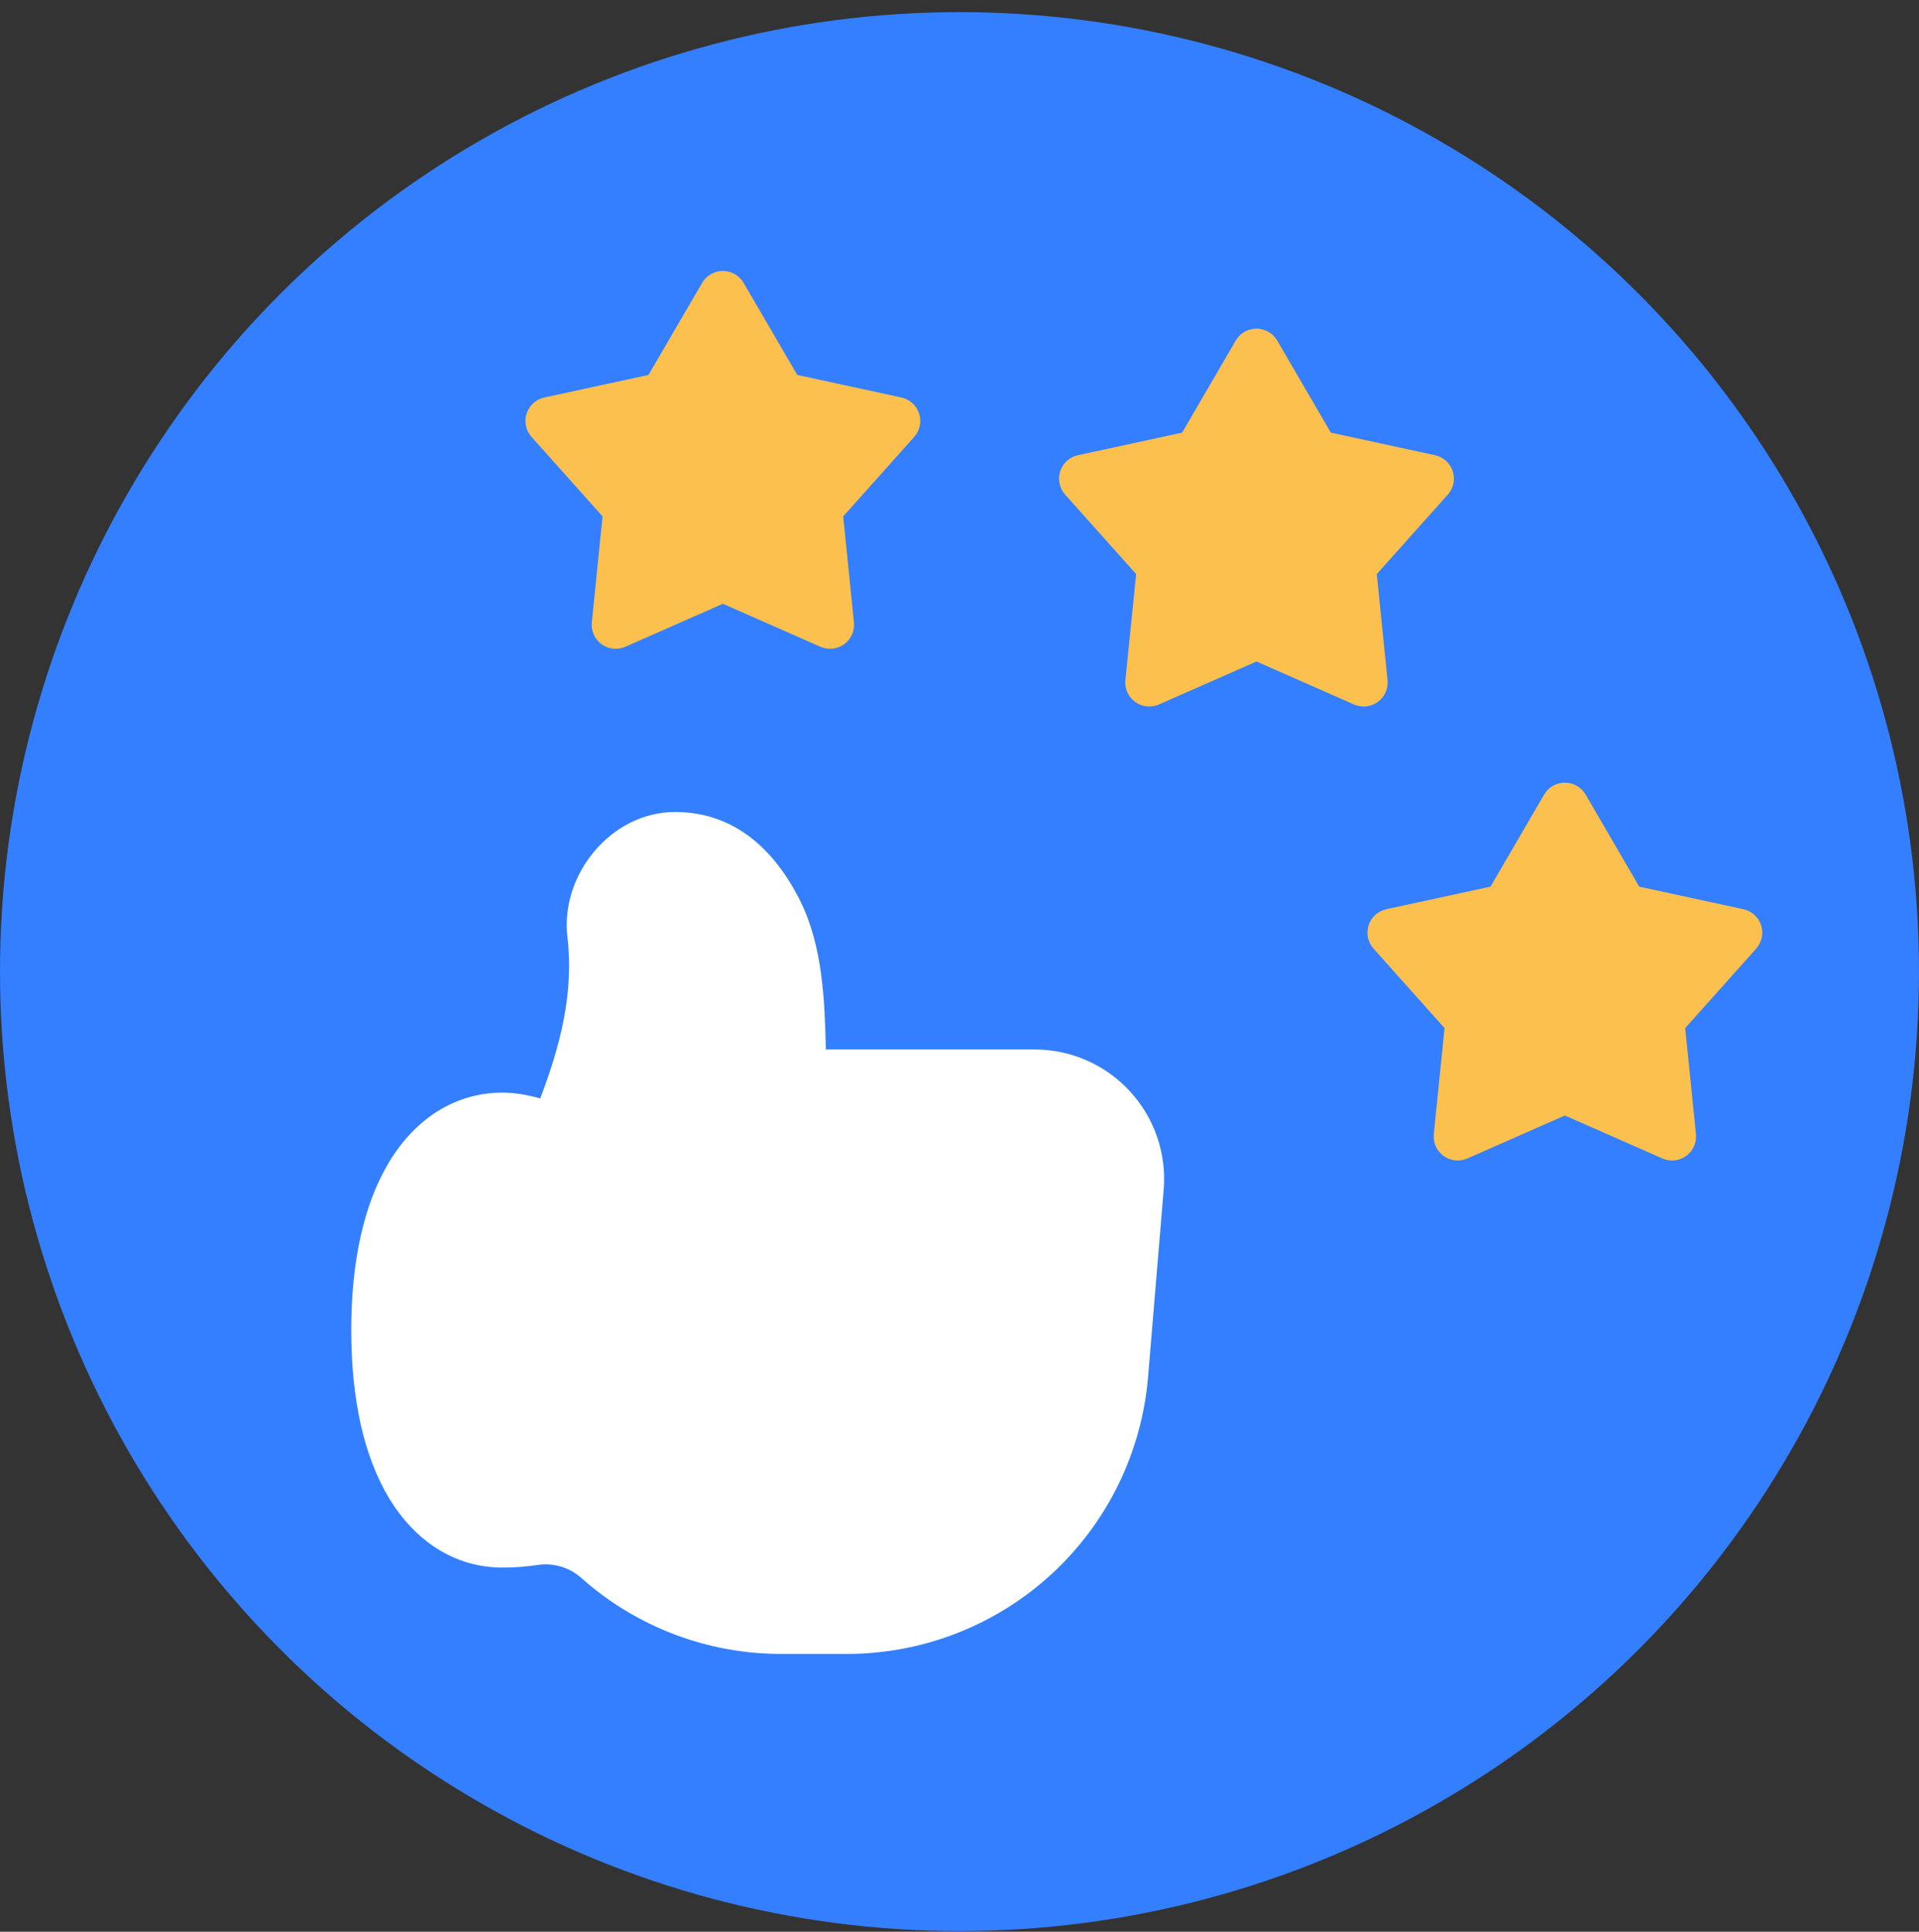
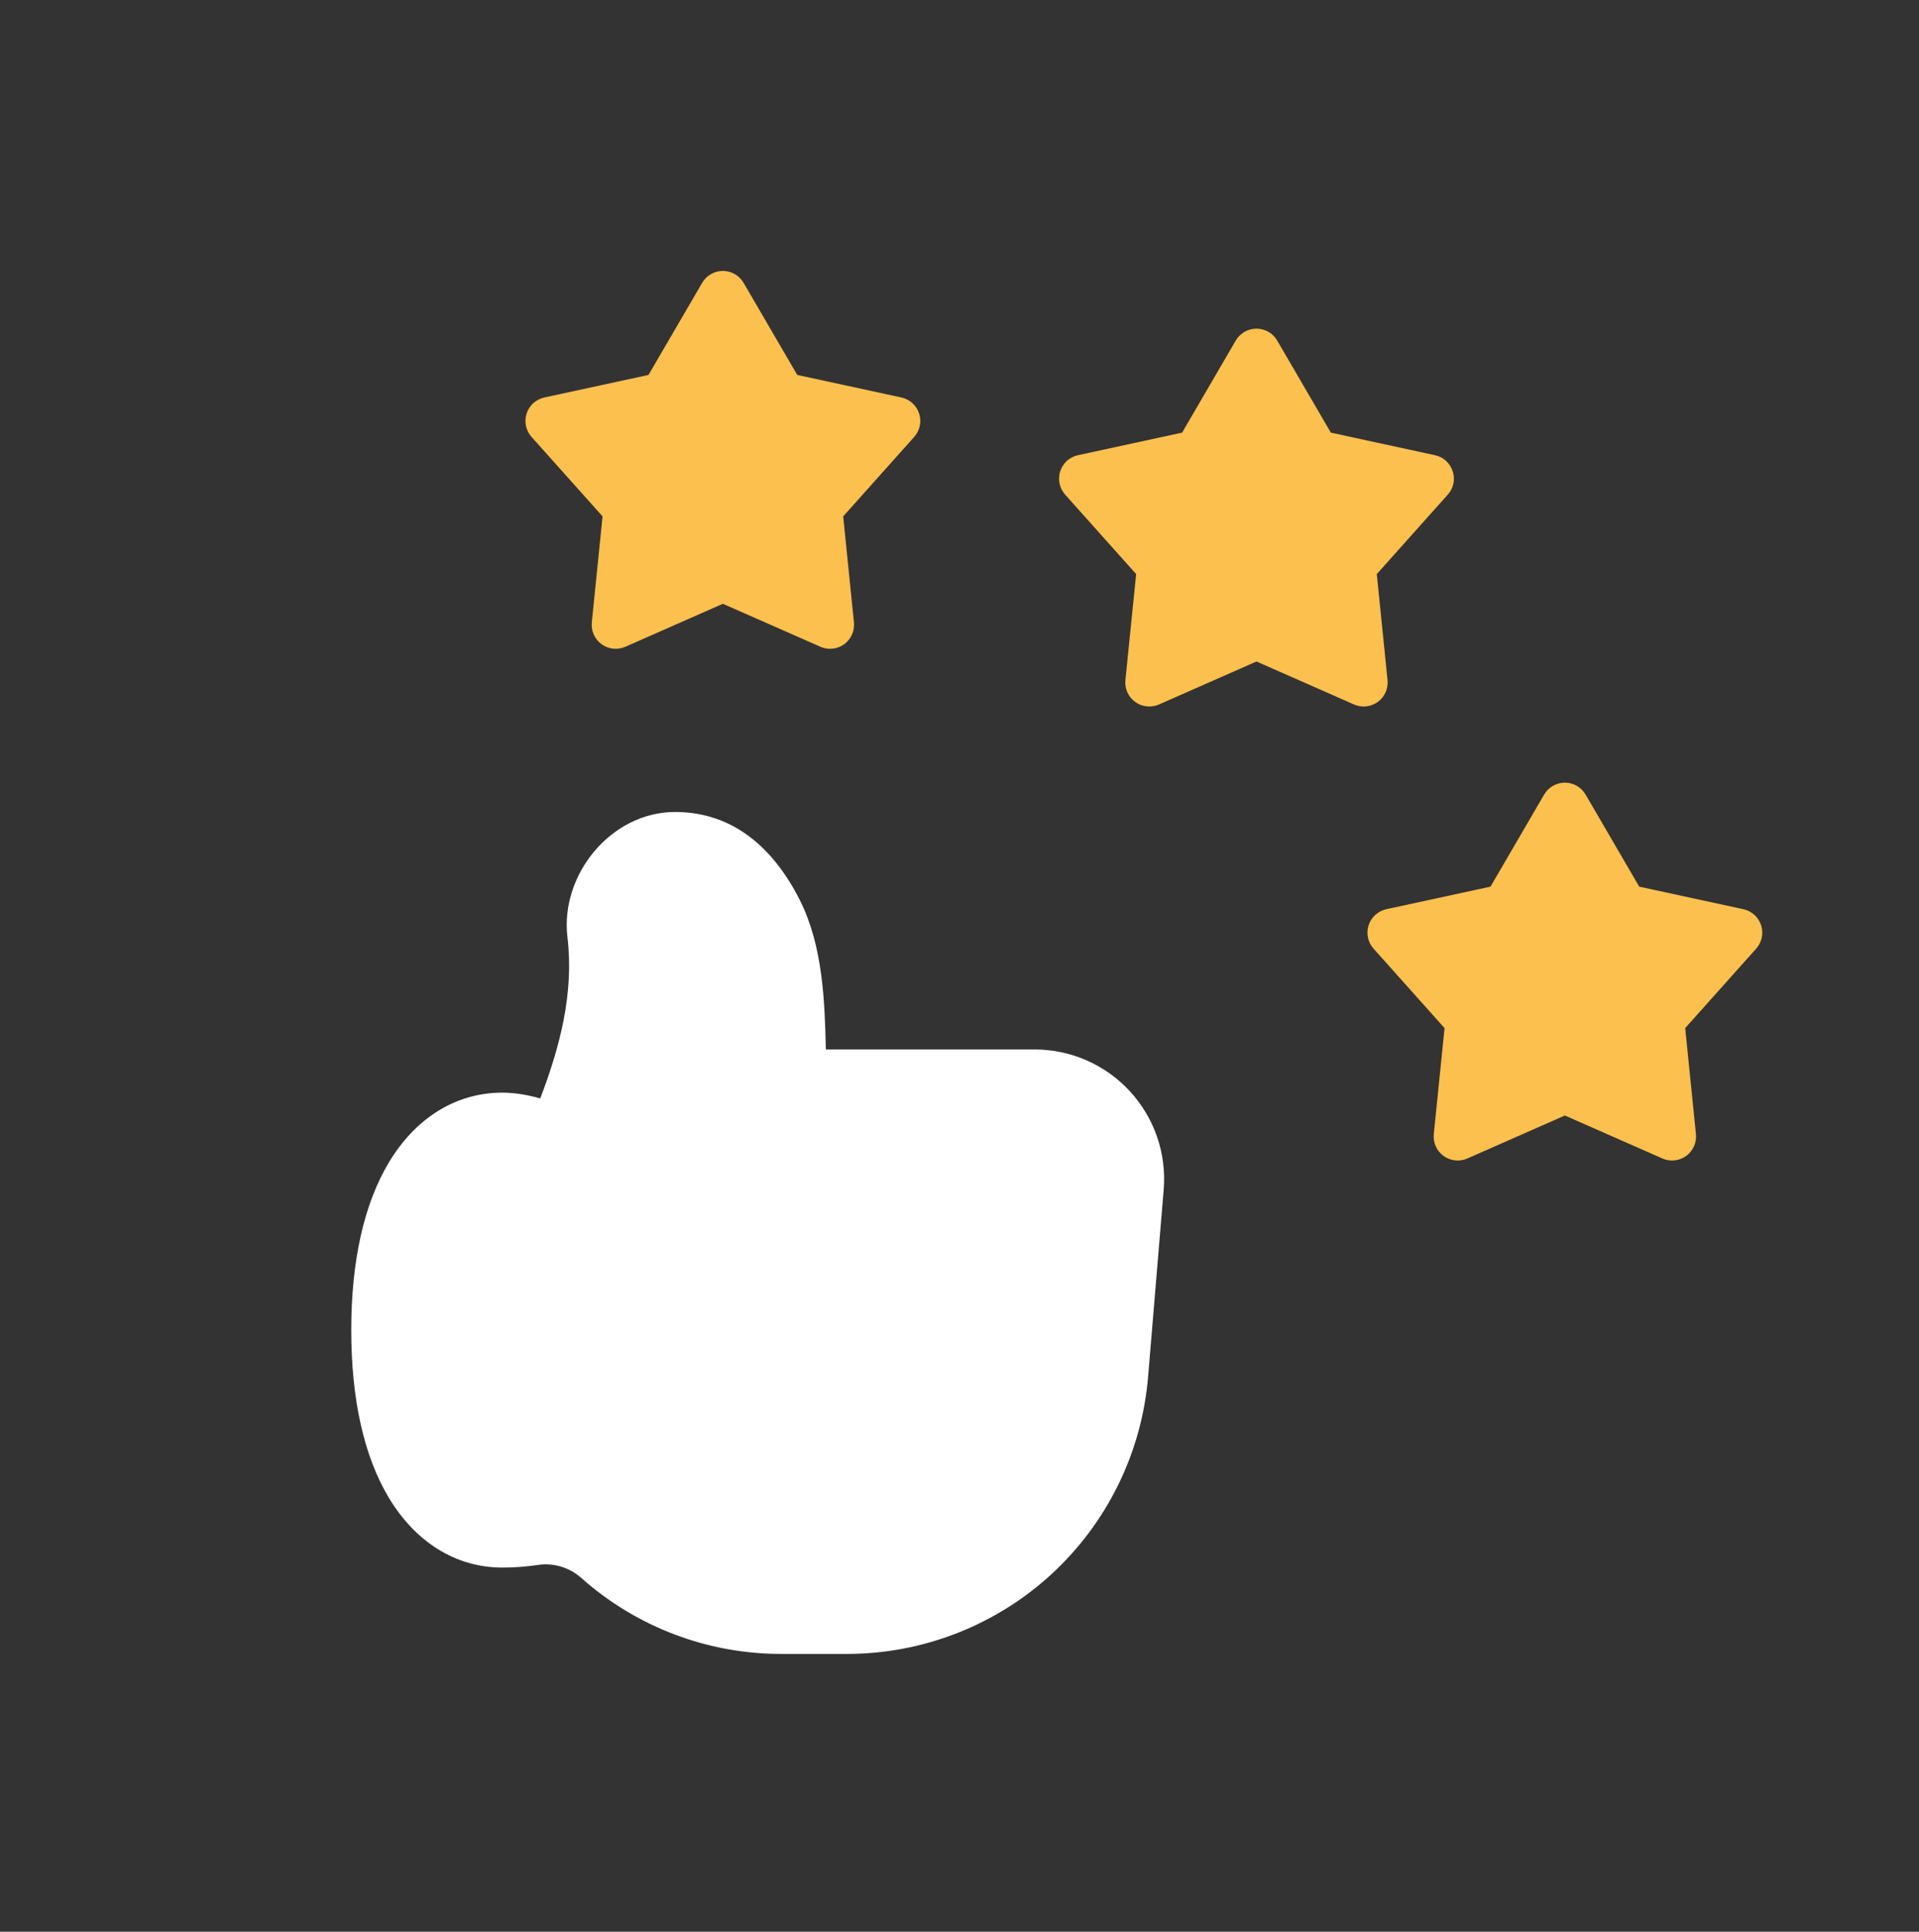
<svg xmlns="http://www.w3.org/2000/svg" width="150" height="151" viewBox="0 0 150 151" fill="none">
  <rect x="0" y="0" width="150" height="151" fill="#333333" stroke="none" />
-   <circle cx="75" cy="75.948" r="75" fill="#337FFF" />
  <path fill-rule="evenodd" clip-rule="evenodd" d="M52.768 63.471C57.345 63.471 60.511 66.347 62.539 70.4C64.301 73.927 64.466 78.163 64.554 82.034H80.868C82.269 82.034 83.655 82.324 84.938 82.887C86.221 83.45 87.373 84.273 88.321 85.304C89.27 86.335 89.994 87.551 90.448 88.876C90.902 90.202 91.076 91.607 90.96 93.003L89.741 107.62C89.249 113.526 86.556 119.031 82.195 123.044C77.834 127.057 72.124 129.284 66.197 129.284H61.094C55.318 129.296 49.74 127.179 45.428 123.337C44.968 122.93 44.425 122.629 43.837 122.456C43.248 122.282 42.629 122.239 42.022 122.331C41.111 122.467 40.19 122.535 39.268 122.534C35.529 122.534 32.424 120.441 30.412 117.107C28.455 113.867 27.456 109.395 27.456 103.971C27.456 98.551 28.458 94.079 30.412 90.839C32.424 87.501 35.529 85.409 39.268 85.409C40.217 85.409 41.222 85.578 42.228 85.861C43.774 81.811 44.874 77.636 44.354 73.256C43.774 68.379 47.76 63.471 52.768 63.471Z" fill="white" />
  <path d="M54.884 22.11C55.049 21.827 55.285 21.592 55.57 21.428C55.854 21.265 56.176 21.179 56.504 21.179C56.832 21.179 57.154 21.265 57.438 21.428C57.722 21.592 57.959 21.827 58.124 22.11L62.316 29.307L70.458 31.071C70.779 31.141 71.075 31.293 71.318 31.513C71.561 31.733 71.742 32.013 71.844 32.324C71.945 32.636 71.963 32.969 71.895 33.289C71.828 33.61 71.677 33.908 71.459 34.152L65.909 40.364L66.749 48.651C66.782 48.977 66.729 49.307 66.595 49.606C66.461 49.906 66.251 50.165 65.986 50.358C65.72 50.55 65.409 50.67 65.083 50.705C64.757 50.74 64.427 50.688 64.127 50.556L56.504 47.196L48.881 50.556C48.581 50.688 48.251 50.74 47.925 50.705C47.599 50.67 47.288 50.55 47.022 50.358C46.757 50.165 46.547 49.906 46.413 49.606C46.279 49.307 46.226 48.977 46.259 48.651L47.099 40.364L41.549 34.154C41.33 33.909 41.18 33.612 41.112 33.291C41.044 32.97 41.062 32.637 41.163 32.325C41.264 32.013 41.446 31.733 41.689 31.513C41.932 31.293 42.229 31.141 42.549 31.071L50.691 29.307L54.884 22.11Z" fill="#FCC04E" />
  <path d="M96.593 26.621C96.758 26.338 96.995 26.103 97.279 25.939C97.563 25.776 97.885 25.69 98.213 25.69C98.541 25.69 98.863 25.776 99.148 25.939C99.432 26.103 99.668 26.338 99.833 26.621L104.026 33.818L112.168 35.582C112.488 35.652 112.785 35.804 113.028 36.024C113.271 36.244 113.452 36.524 113.553 36.835C113.654 37.147 113.672 37.48 113.605 37.8C113.537 38.121 113.387 38.419 113.168 38.663L107.618 44.875L108.458 53.162C108.491 53.489 108.438 53.818 108.305 54.117C108.171 54.417 107.96 54.676 107.695 54.868C107.43 55.061 107.118 55.181 106.792 55.216C106.466 55.251 106.136 55.2 105.836 55.067L98.213 51.707L90.59 55.067C90.29 55.2 89.961 55.251 89.635 55.216C89.308 55.181 88.997 55.061 88.732 54.868C88.466 54.676 88.256 54.417 88.122 54.117C87.988 53.818 87.935 53.489 87.968 53.162L88.808 44.875L83.258 38.665C83.04 38.42 82.889 38.123 82.821 37.802C82.754 37.481 82.771 37.148 82.873 36.836C82.974 36.524 83.155 36.244 83.398 36.024C83.642 35.804 83.938 35.652 84.259 35.582L92.401 33.818L96.593 26.621Z" fill="#FCC04E" />
  <path d="M120.699 62.11C120.864 61.827 121.1 61.592 121.385 61.428C121.669 61.265 121.991 61.179 122.319 61.179C122.647 61.179 122.969 61.265 123.253 61.428C123.537 61.592 123.774 61.827 123.939 62.11L128.131 69.307L136.273 71.071C136.594 71.141 136.89 71.293 137.133 71.513C137.376 71.733 137.557 72.013 137.658 72.324C137.76 72.636 137.777 72.969 137.71 73.29C137.642 73.61 137.492 73.908 137.274 74.152L131.724 80.364L132.564 88.651C132.597 88.978 132.544 89.307 132.41 89.606C132.276 89.906 132.066 90.165 131.8 90.358C131.535 90.55 131.224 90.67 130.898 90.705C130.571 90.74 130.242 90.689 129.942 90.556L122.319 87.196L114.696 90.556C114.396 90.689 114.066 90.74 113.74 90.705C113.414 90.67 113.102 90.55 112.837 90.358C112.572 90.165 112.362 89.906 112.228 89.606C112.094 89.307 112.041 88.978 112.074 88.651L112.914 80.364L107.364 74.154C107.145 73.909 106.994 73.612 106.927 73.291C106.859 72.97 106.877 72.637 106.978 72.325C107.079 72.013 107.26 71.733 107.504 71.513C107.747 71.293 108.044 71.141 108.364 71.071L116.506 69.307L120.699 62.11Z" fill="#FCC04E" />
</svg>